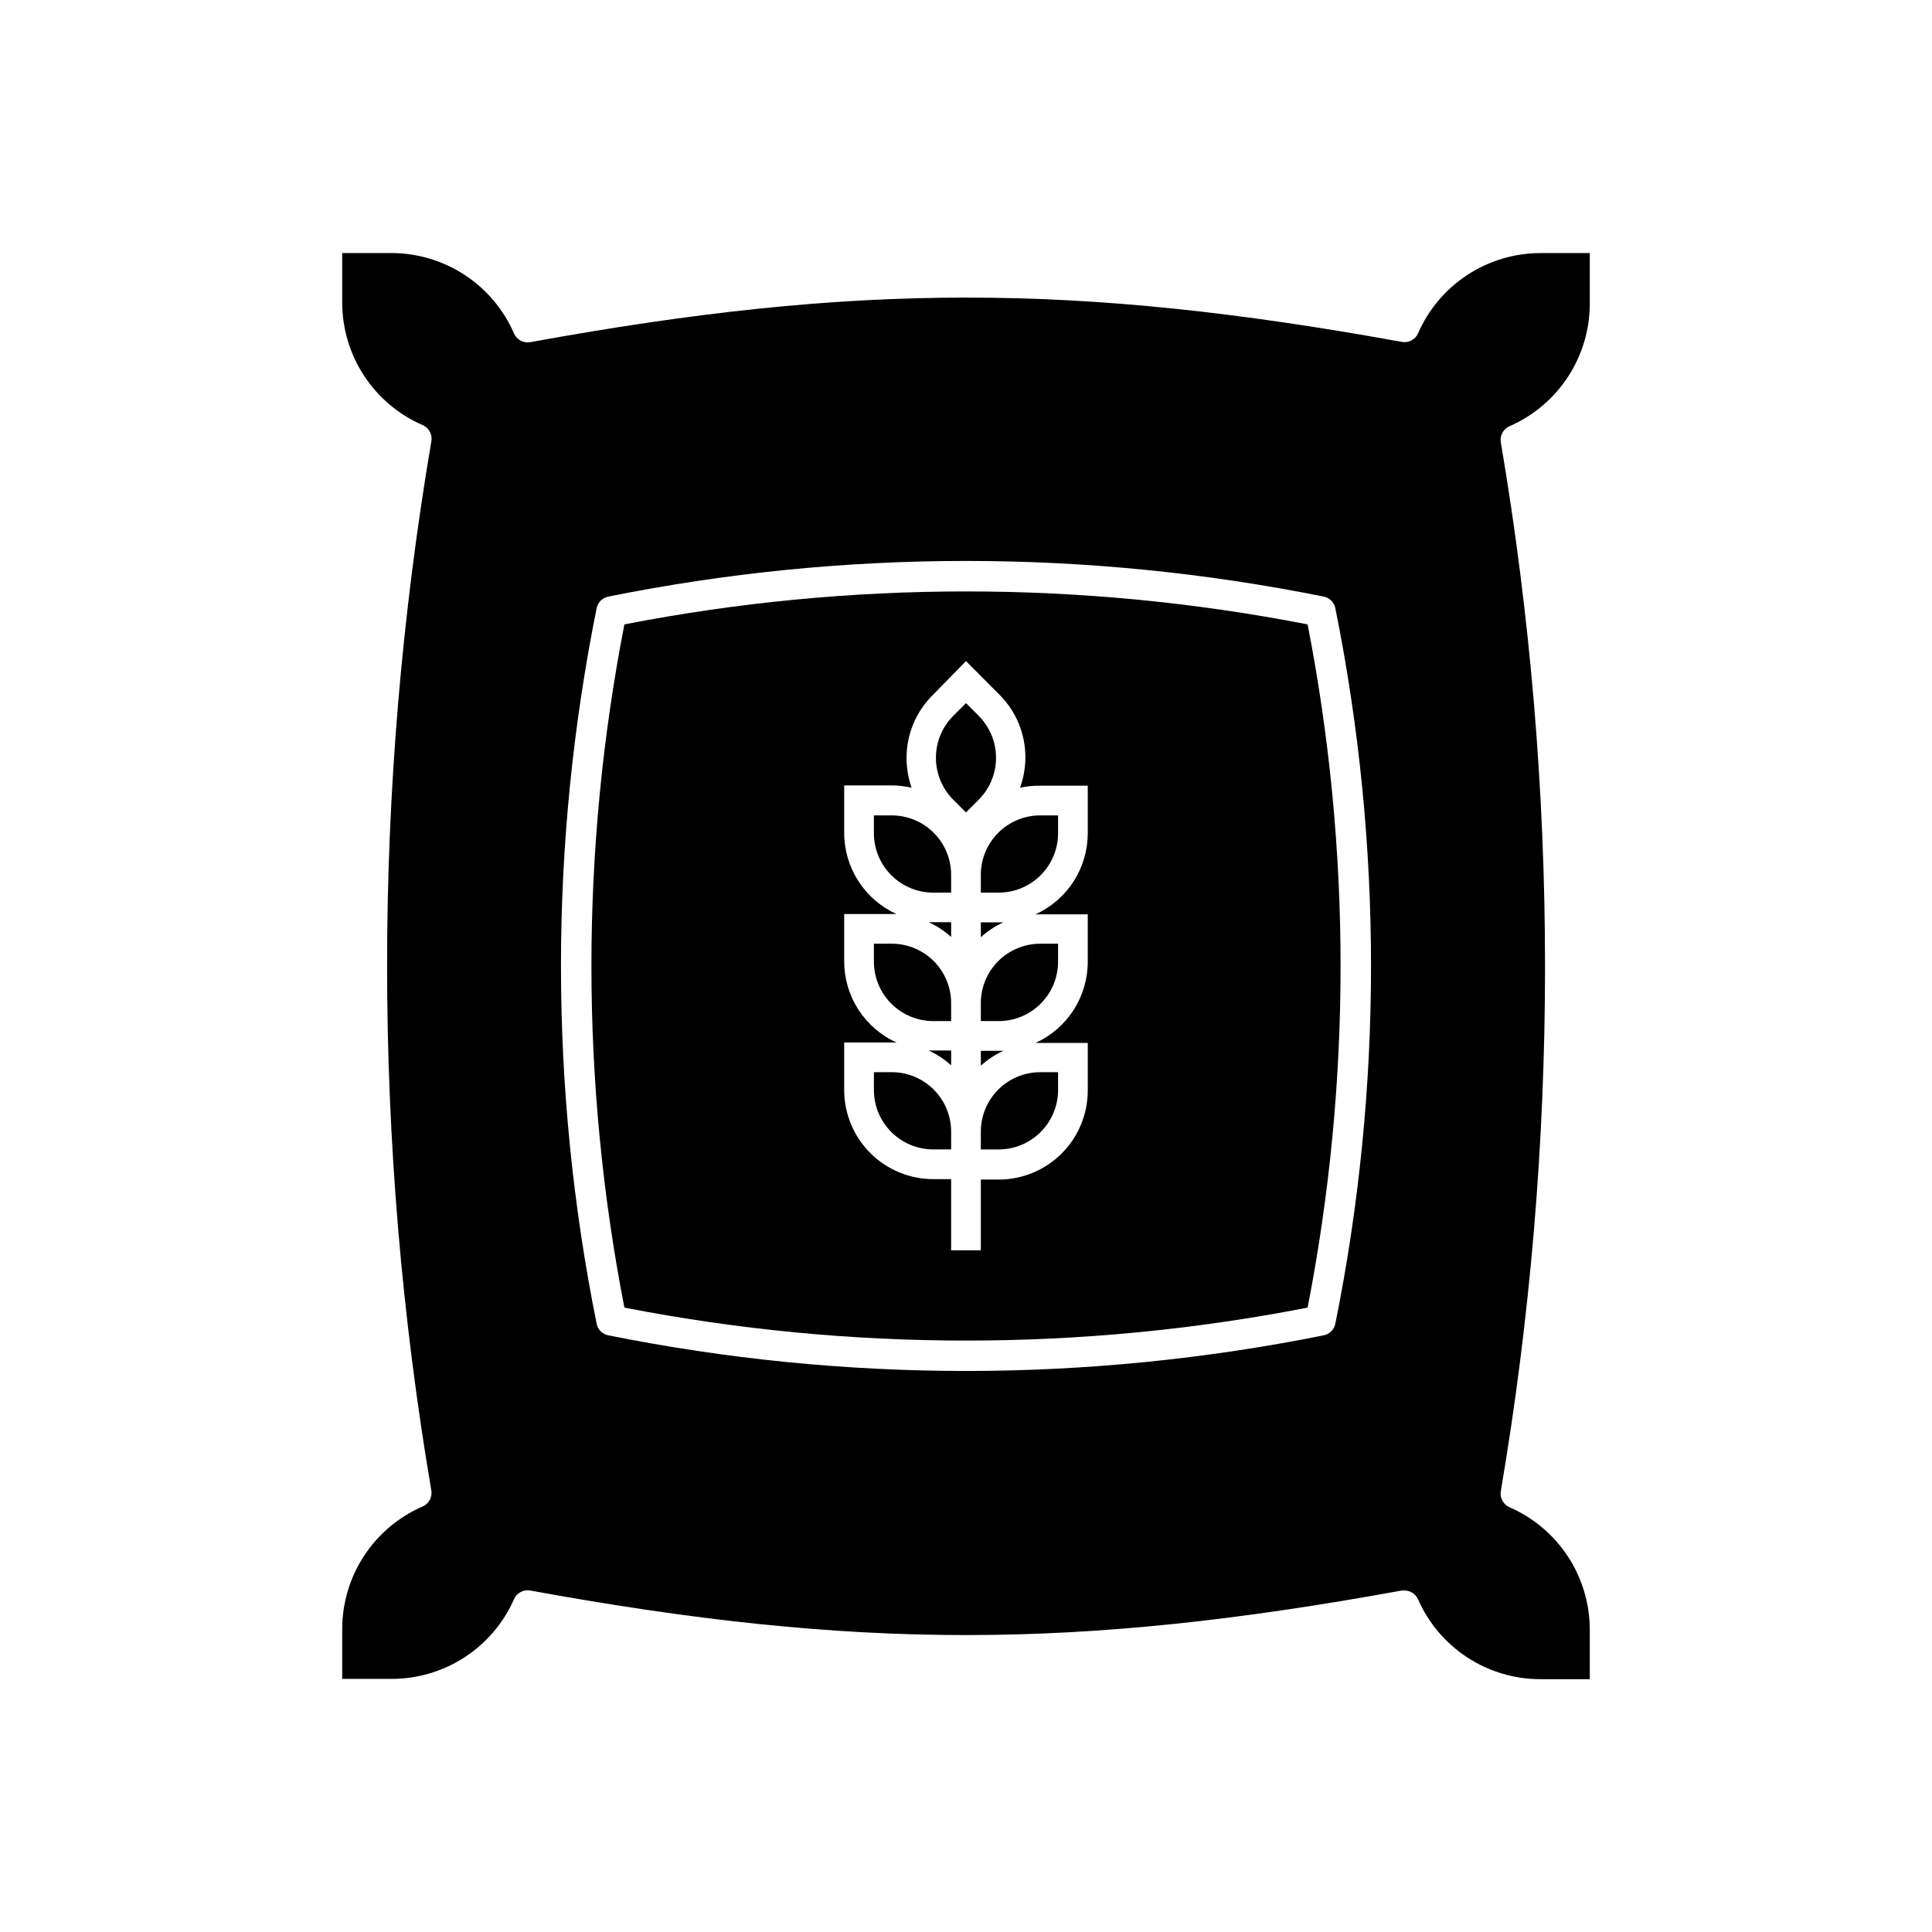
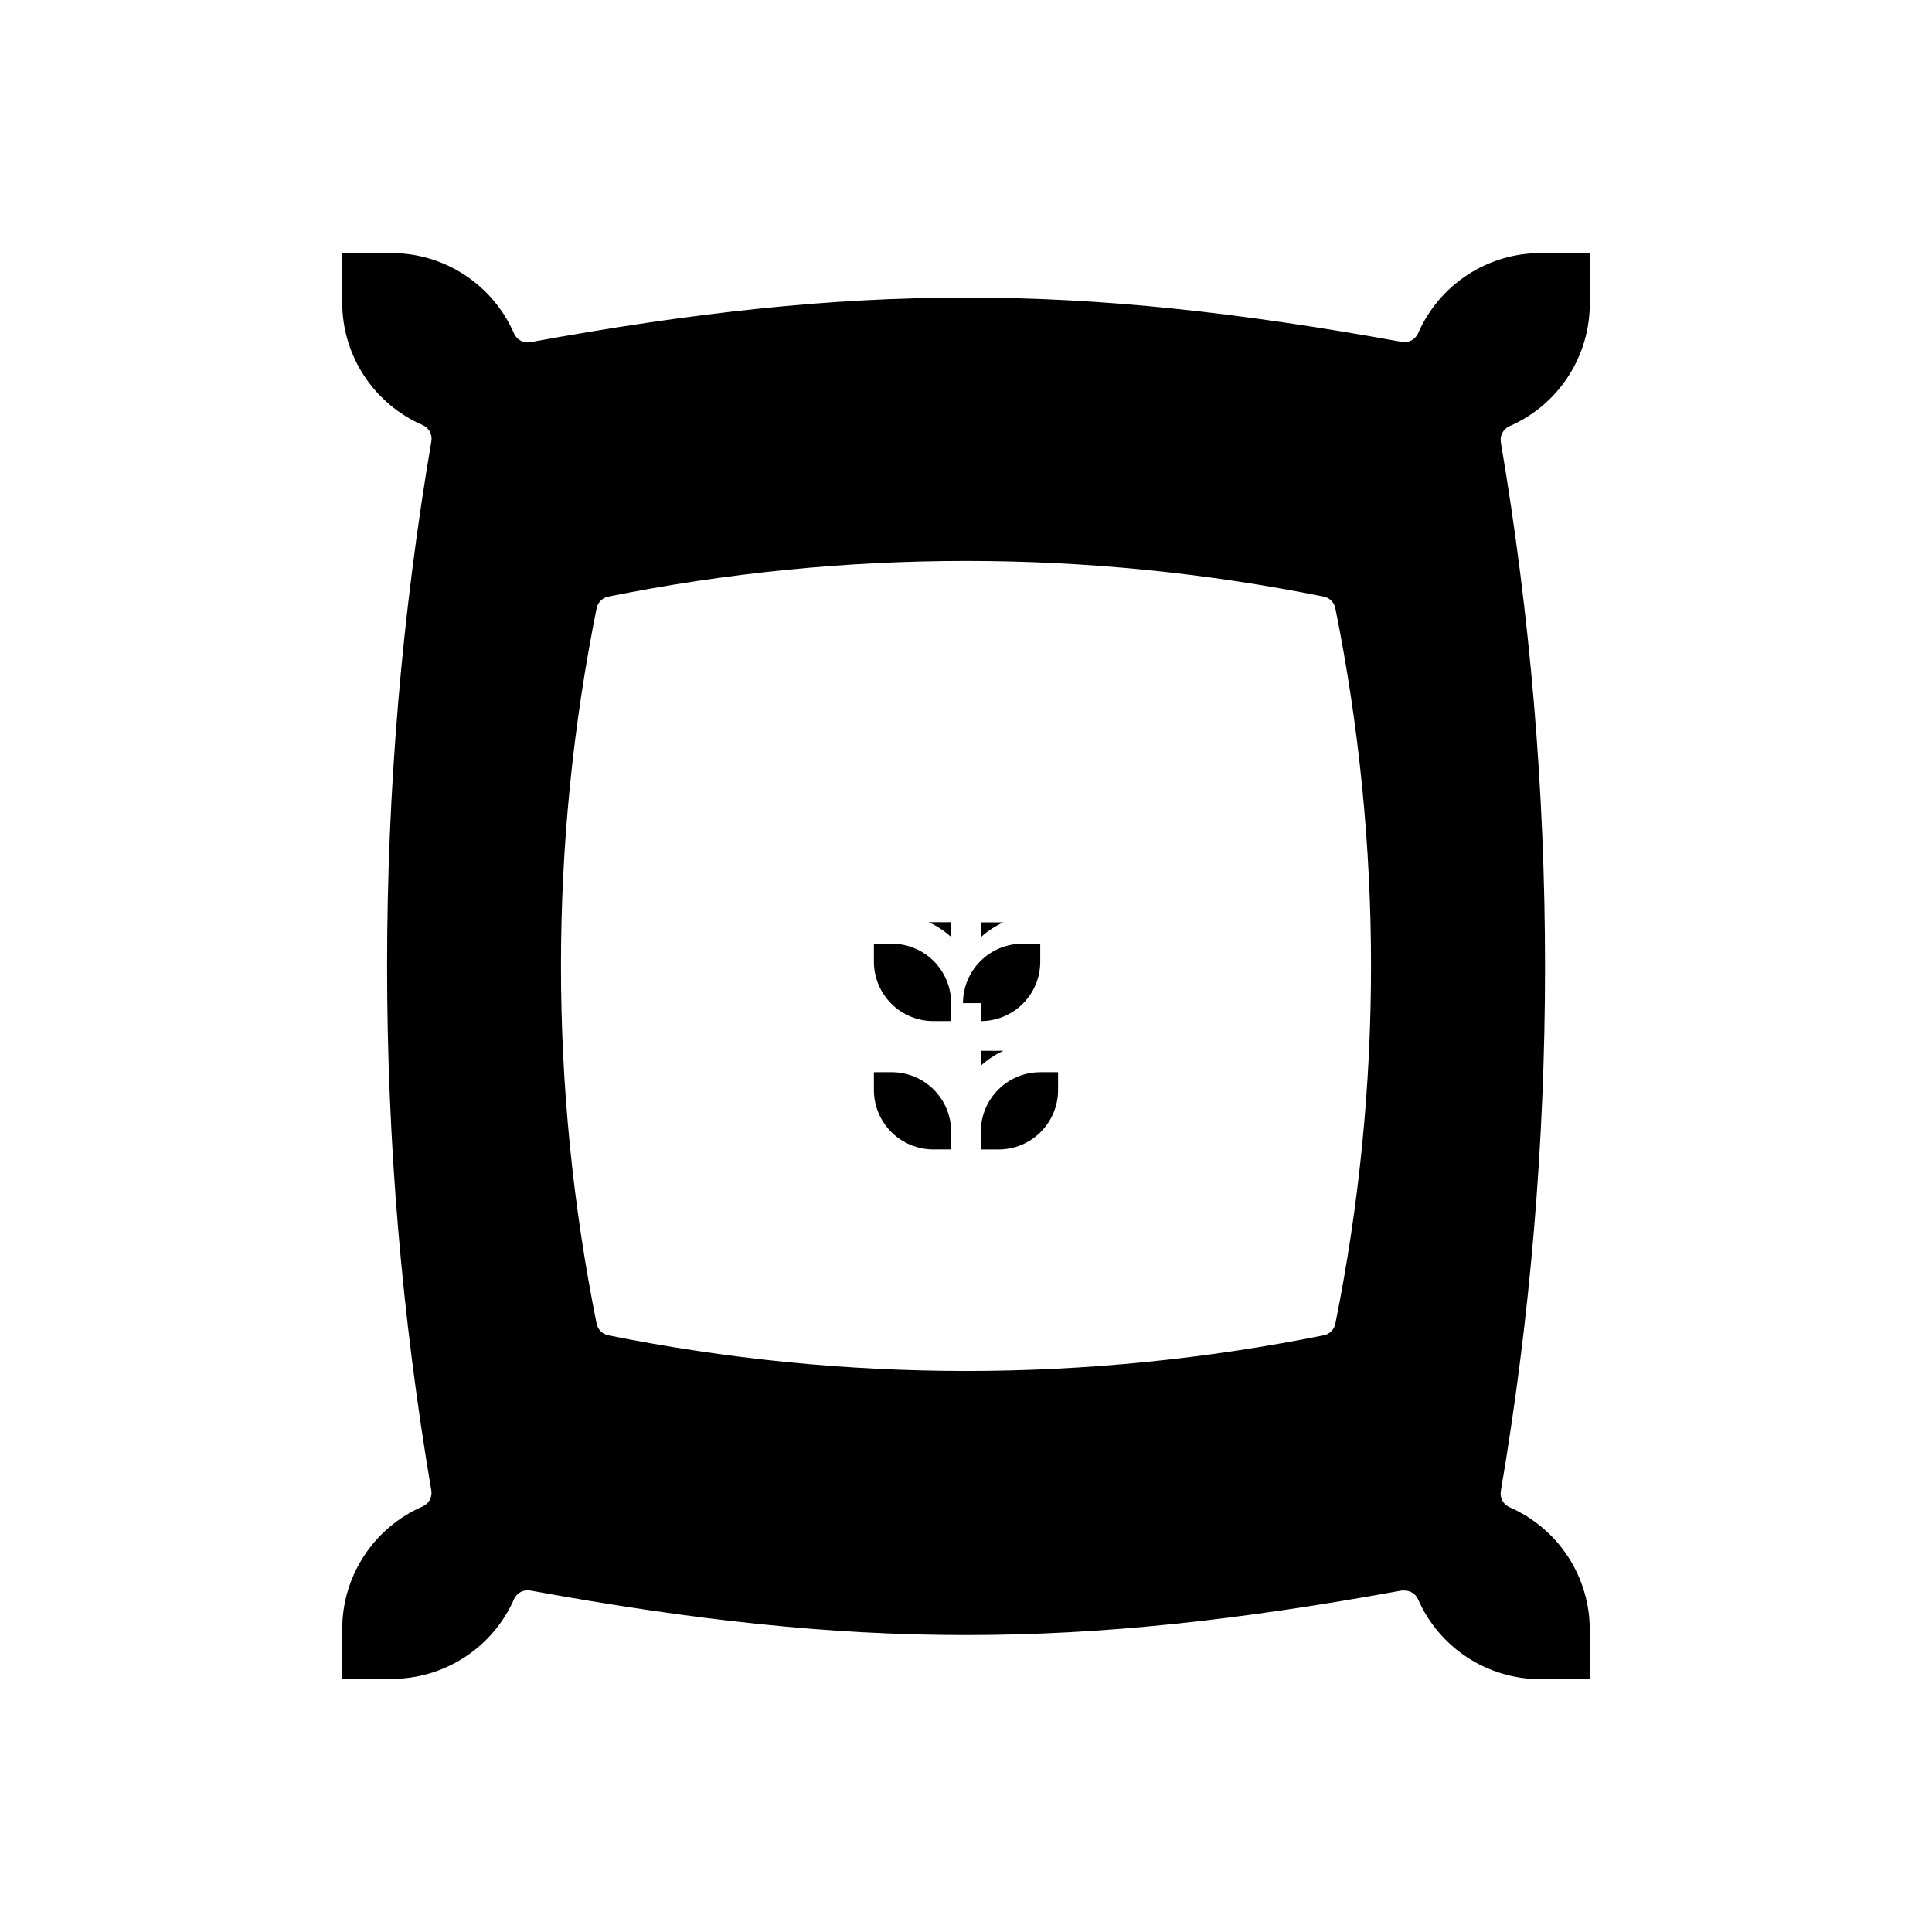
<svg xmlns="http://www.w3.org/2000/svg" fill="#000000" width="800px" height="800px" version="1.1" viewBox="144 144 512 512">
  <g>
    <path d="m390.08 388.39c2.191 0.984 4.215 2.312 5.984 3.938v-3.938z" />
    <path d="m380.32 394.09h-4.727v4.762c0 4.176 1.66 8.184 4.613 11.133 2.953 2.953 6.957 4.613 11.133 4.613h4.723v-4.762c0-4.176-1.66-8.18-4.609-11.133-2.953-2.953-6.961-4.613-11.133-4.613z" />
-     <path d="m403.34 333.68-3.344-3.344-3.344 3.344h-0.004c-2.957 2.953-4.617 6.961-4.617 11.141 0 4.18 1.66 8.184 4.617 11.137l3.344 3.344 3.344-3.344h0.004c2.957-2.953 4.617-6.957 4.617-11.137 0-4.18-1.66-8.188-4.617-11.141z" />
-     <path d="m380.32 360.09h-4.727v4.727c0 4.172 1.66 8.18 4.613 11.129 2.953 2.953 6.957 4.613 11.133 4.613h4.723v-4.723c0-4.176-1.66-8.18-4.609-11.133-2.953-2.953-6.961-4.613-11.133-4.613z" />
    <path d="m380.32 428.14h-4.727v4.723c0 4.176 1.66 8.18 4.613 11.133s6.957 4.613 11.133 4.613h4.723v-4.723c0-4.176-1.66-8.184-4.609-11.133-2.953-2.953-6.961-4.613-11.133-4.613z" />
    <path d="m408.66 388.43h-4.723v3.938c1.773-1.625 3.793-2.953 5.984-3.938z" />
-     <path d="m390.08 422.39c2.184 1 4.203 2.328 5.984 3.938v-3.938z" />
-     <path d="m309.47 309.47c-11.648 59.793-11.648 121.27 0 181.06 59.793 11.648 121.27 11.648 181.06 0 11.648-59.789 11.648-121.27 0-181.06-59.789-11.648-121.27-11.648-181.06 0zm122.8 55.344c-0.004 4.531-1.309 8.969-3.766 12.781-2.457 3.809-5.961 6.832-10.09 8.707h13.852v12.633l0.004 0.004c-0.012 4.527-1.32 8.953-3.777 12.758-2.457 3.805-5.953 6.82-10.078 8.691h13.855v12.594c0 6.266-2.488 12.273-6.918 16.699-4.426 4.43-10.434 6.918-16.699 6.918h-4.723v18.734h-7.871v-18.852h-4.723c-6.266 0-12.27-2.488-16.699-6.918s-6.918-10.434-6.918-16.699v-12.594h13.855c-4.121-1.871-7.621-4.891-10.078-8.691-2.457-3.805-3.766-8.234-3.777-12.762v-12.594h13.855c-4.129-1.875-7.629-4.898-10.086-8.707-2.457-3.812-3.766-8.25-3.769-12.785v-12.594h12.598c1.773 0.008 3.543 0.219 5.273 0.629-0.887-2.531-1.336-5.191-1.34-7.871-0.023-6.266 2.473-12.281 6.93-16.688l8.816-9.016 8.895 8.934c4.445 4.441 6.914 10.484 6.848 16.77-0.027 2.684-0.508 5.348-1.418 7.871 1.758-0.391 3.555-0.574 5.356-0.551h12.594z" />
    <path d="m519.81 232.32c-0.738 1.676-2.531 2.621-4.332 2.281-86.355-15.664-144.65-15.664-230.96 0.082-1.785 0.316-3.555-0.625-4.289-2.285-2.742-6.324-7.273-11.715-13.035-15.504-5.762-3.789-12.504-5.816-19.398-5.828h-13.105v13.105c0 6.898 2.016 13.645 5.801 19.414 3.781 5.769 9.168 10.309 15.492 13.059 1.707 0.727 2.676 2.547 2.32 4.371-15.625 91.992-15.625 185.96 0 277.96 0.301 1.77-0.641 3.519-2.281 4.25-6.332 2.746-11.727 7.281-15.516 13.051-3.789 5.769-5.812 12.52-5.816 19.422v13.223h13.105c6.875 0.004 13.602-1.992 19.359-5.746 5.758-3.75 10.301-9.098 13.074-15.391 0.734-1.656 2.504-2.598 4.289-2.281 86.316 15.742 144.61 15.742 230.96 0h0.711c1.566-0.004 2.992 0.922 3.621 2.363 2.769 6.281 7.305 11.625 13.055 15.379 5.75 3.75 12.469 5.75 19.336 5.754h13.109v-13.105c-0.004-6.898-2.019-13.645-5.801-19.414-3.785-5.766-9.168-10.305-15.496-13.059-1.641-0.73-2.578-2.477-2.281-4.25 15.625-91.996 15.625-185.96 0-277.96-0.297-1.773 0.641-3.519 2.281-4.25 6.359-2.766 11.762-7.336 15.547-13.141 3.785-5.809 5.785-12.598 5.75-19.527v-13.227h-13.109c-6.879 0.016-13.605 2.031-19.359 5.805-5.754 3.777-10.281 9.145-13.031 15.449zm-21.926 262.45c-0.305 1.574-1.535 2.805-3.109 3.109-31.203 6.269-62.953 9.434-94.777 9.445-31.828-0.012-63.578-3.176-94.781-9.445-1.57-0.305-2.801-1.535-3.109-3.109-12.594-62.559-12.594-127 0-189.56 0.309-1.57 1.539-2.801 3.109-3.109 62.559-12.594 127-12.594 189.56 0 1.574 0.309 2.805 1.539 3.109 3.109 12.598 62.559 12.598 127 0 189.56z" />
    <path d="m408.66 422.47h-4.723v3.938c1.785-1.609 3.801-2.938 5.984-3.938z" />
-     <path d="m403.93 375.83v4.723h4.723c4.176 0 8.18-1.66 11.133-4.613 2.953-2.949 4.613-6.957 4.613-11.129v-4.723l-4.723-0.004c-4.176 0-8.18 1.66-11.133 4.613s-4.613 6.957-4.613 11.133z" />
    <path d="m403.93 443.89v4.723h4.723c4.176 0 8.18-1.66 11.133-4.613 2.953-2.953 4.613-6.957 4.613-11.133v-4.723h-4.723c-4.176 0-8.18 1.66-11.133 4.613-2.953 2.949-4.613 6.957-4.613 11.133z" />
-     <path d="m403.93 409.84v4.762h4.723c4.176 0 8.18-1.66 11.133-4.613 2.953-2.949 4.613-6.957 4.613-11.133v-4.762h-4.723c-4.176 0-8.18 1.66-11.133 4.613s-4.613 6.957-4.613 11.133z" />
+     <path d="m403.93 409.84v4.762c4.176 0 8.18-1.66 11.133-4.613 2.953-2.949 4.613-6.957 4.613-11.133v-4.762h-4.723c-4.176 0-8.18 1.66-11.133 4.613s-4.613 6.957-4.613 11.133z" />
  </g>
</svg>